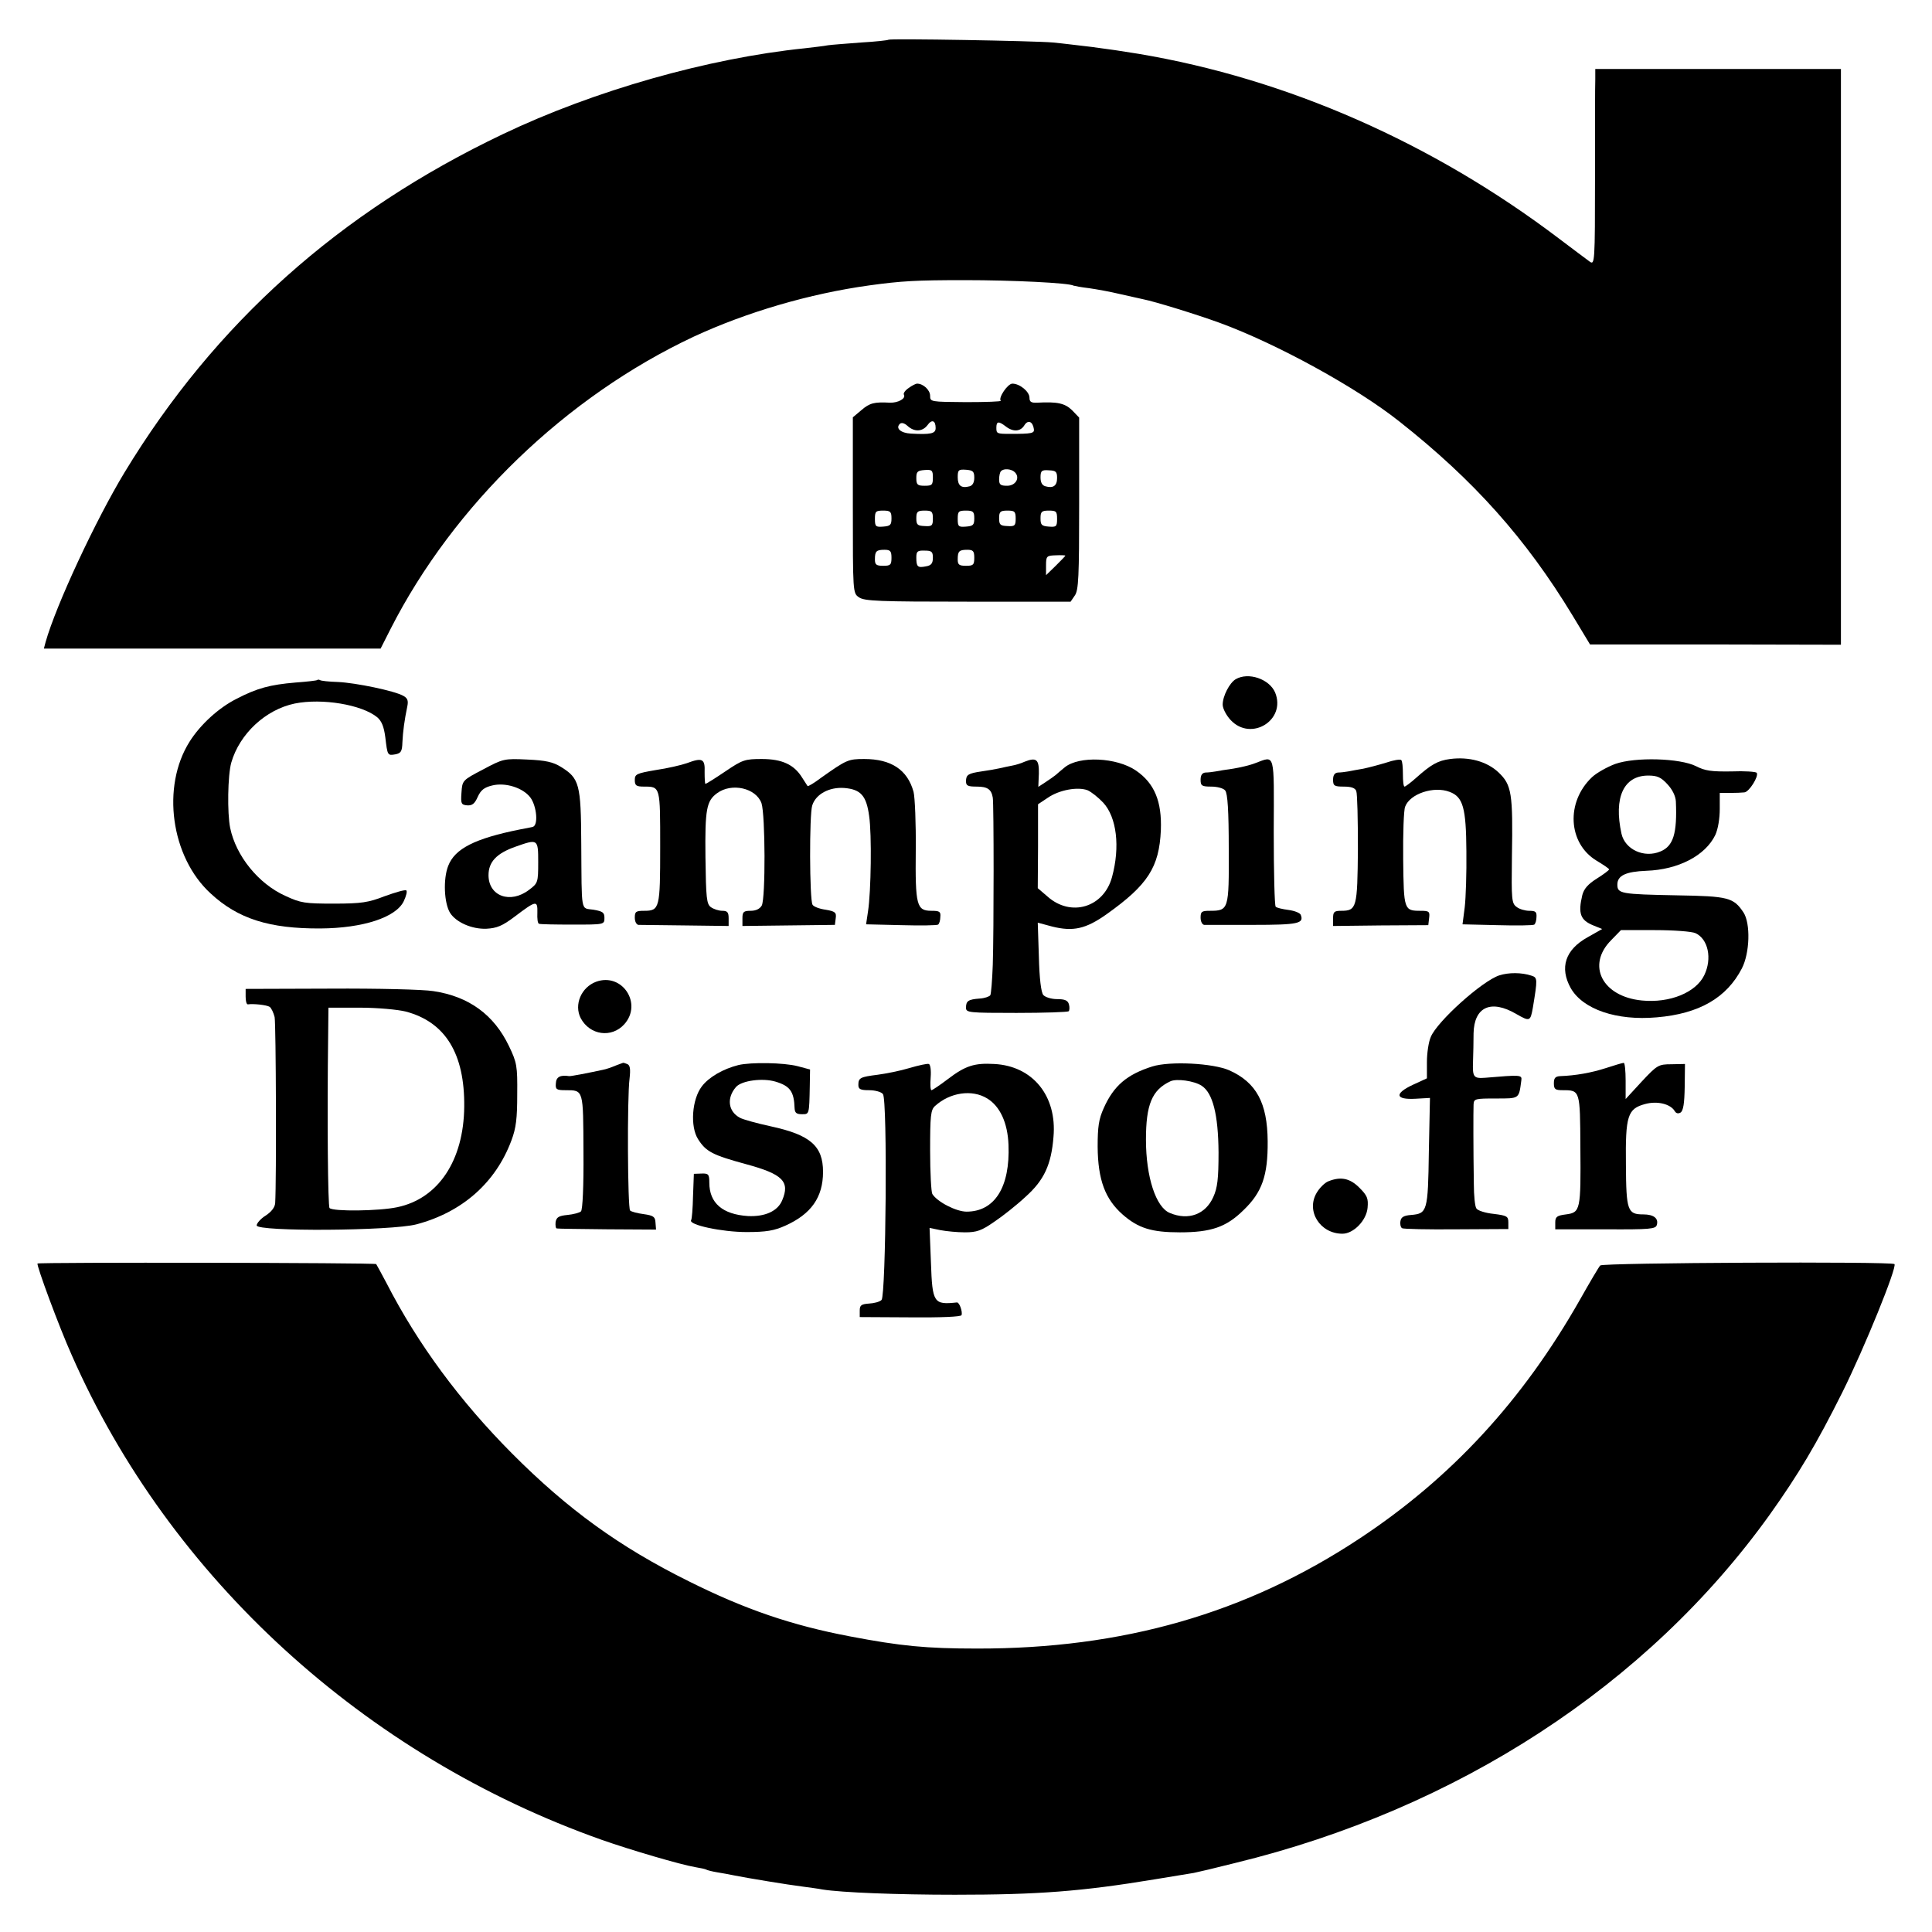
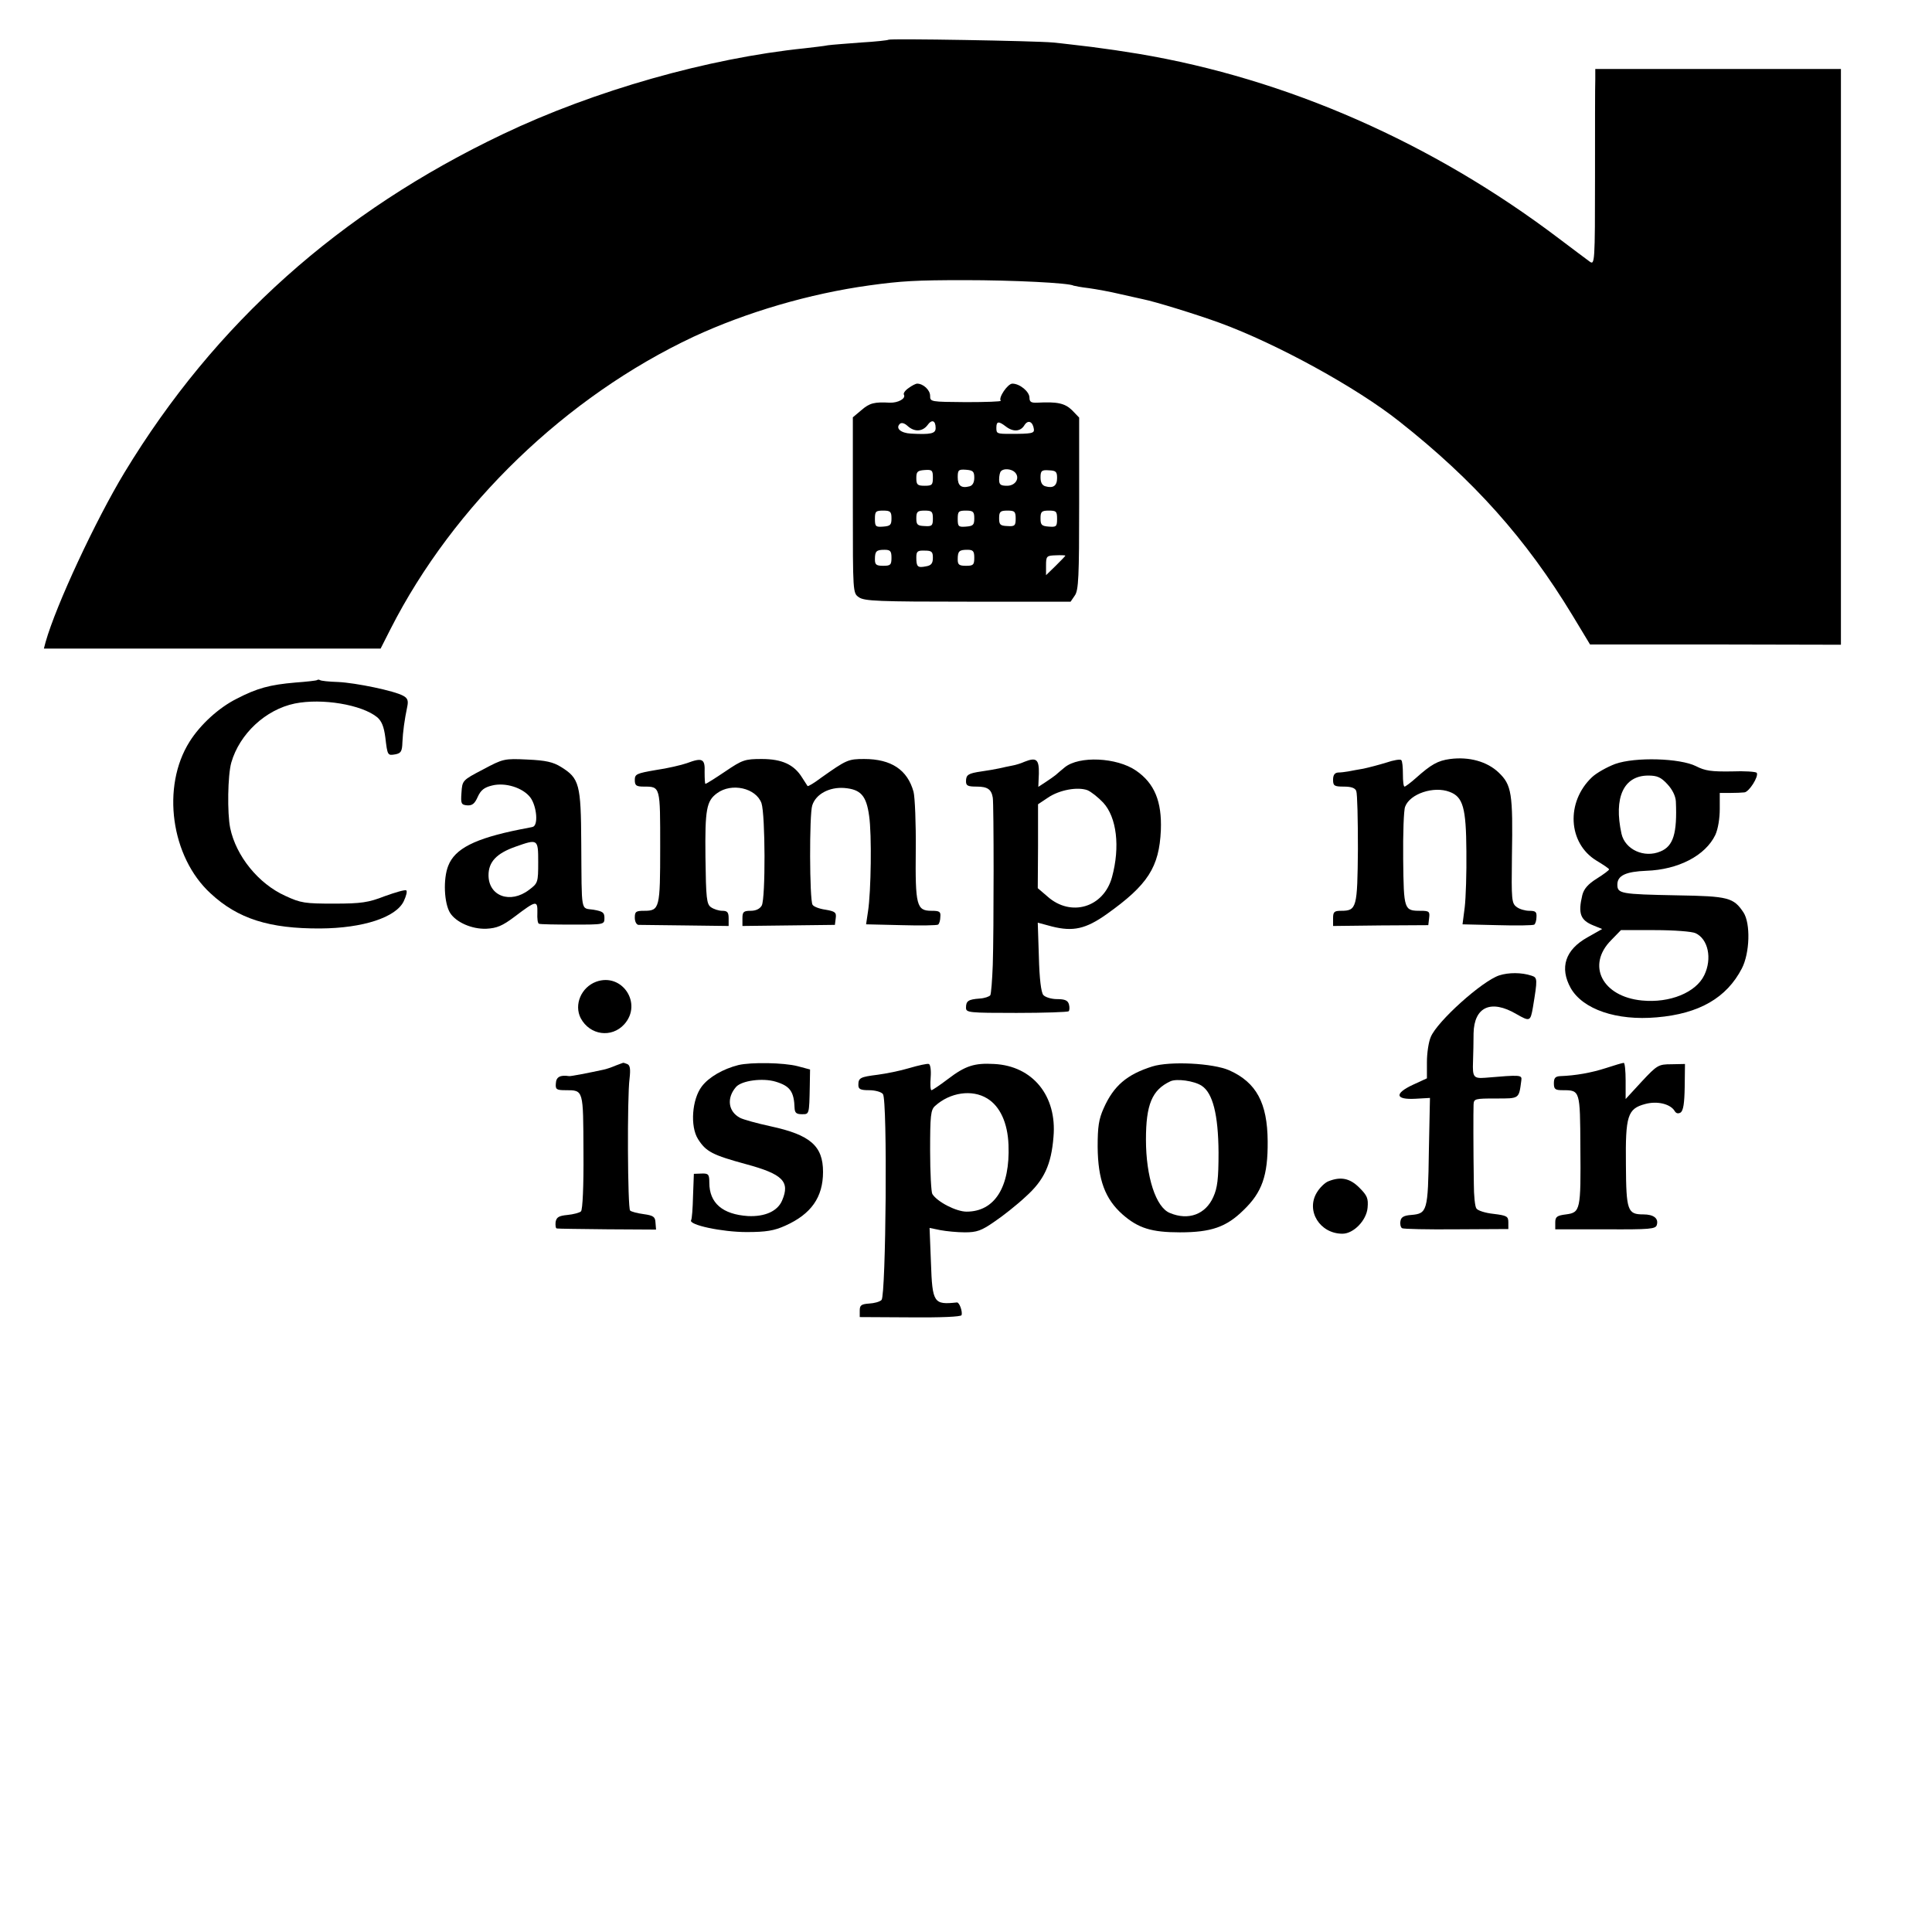
<svg xmlns="http://www.w3.org/2000/svg" version="1.0" width="700pt" height="700pt" viewBox="0 0 700 700" preserveAspectRatio="xMidYMid meet">
  <g transform="translate(0,700) scale(0.1,-0.1)" fill="#000000" stroke="none">
    <path d="M3219 6856 c-2 -2 -47 -7 -99 -10 -52 -4 -106 -8 -120 -10 -14 -3 -52 -7 -85 -11 -349 -36 -762 -153 -1093 -311 -592 -282 -1043 -685 -1371 -1226 -104 -172 -248 -480 -286 -615 l-6 -23 610 0 610 0 36 71 c229 450 636 842 1098 1059 192 89 420 156 637 186 116 16 170 19 345 19 174 0 379 -10 395 -20 3 -1 28 -6 55 -9 28 -4 78 -13 111 -21 34 -8 73 -16 85 -19 45 -9 194 -55 279 -86 207 -76 495 -234 650 -357 270 -213 459 -425 627 -702 l64 -106 455 0 454 -1 0 1043 0 1043 -445 0 -445 0 0 -37 c-1 -21 -1 -181 -1 -356 0 -307 -1 -318 -19 -305 -10 7 -60 45 -112 84 -458 347 -986 579 -1523 669 -74 12 -95 15 -170 25 -44 5 -107 13 -140 16 -65 6 -591 15 -596 10z" />
    <path d="M3292 5594 c-12 -8 -20 -19 -17 -24 8 -14 -21 -30 -51 -29 -56 3 -73 -1 -103 -27 l-31 -26 0 -318 c0 -318 0 -319 22 -334 19 -14 74 -16 395 -16 l372 0 15 22 c14 19 16 68 16 334 l0 311 -26 27 c-26 25 -53 31 -126 27 -22 -1 -28 3 -28 18 0 22 -35 51 -62 51 -17 0 -52 -52 -42 -62 3 -3 -54 -5 -126 -5 -129 1 -130 1 -130 23 0 21 -25 44 -47 44 -5 0 -19 -7 -31 -16z m98 -145 c0 -20 -17 -24 -90 -20 -36 2 -56 19 -40 35 6 6 17 3 28 -7 25 -23 54 -21 72 2 16 23 30 18 30 -10z m356 -4 c2 -15 -8 -17 -86 -17 -48 0 -50 1 -50 22 0 24 8 25 34 5 27 -21 54 -19 68 5 13 20 30 13 34 -15z m-366 -175 c0 -27 -3 -30 -30 -30 -26 0 -30 4 -30 28 0 23 4 27 30 29 27 2 30 -1 30 -27z m150 -1 c0 -17 -6 -28 -17 -31 -30 -8 -43 2 -43 33 0 26 3 29 30 27 25 -2 30 -6 30 -29z m147 20 c20 -20 3 -49 -28 -49 -24 0 -29 4 -29 23 0 13 3 27 7 30 10 11 38 8 50 -4z m153 -21 c0 -28 -14 -38 -42 -30 -12 3 -18 14 -18 32 0 24 4 28 30 26 26 -1 30 -5 30 -28z m-600 -146 c0 -24 -4 -28 -30 -30 -27 -2 -30 0 -30 28 0 27 3 30 30 30 26 0 30 -4 30 -28z m150 -1 c0 -25 -3 -29 -30 -27 -26 1 -30 5 -30 28 0 24 4 28 30 28 26 0 30 -3 30 -29z m150 1 c0 -24 -4 -28 -30 -30 -27 -2 -30 0 -30 28 0 27 3 30 30 30 26 0 30 -4 30 -28z m150 -1 c0 -25 -3 -29 -30 -27 -26 1 -30 5 -30 28 0 24 4 28 30 28 26 0 30 -3 30 -29z m150 -1 c0 -28 -3 -30 -30 -28 -26 2 -30 6 -30 30 0 24 4 28 30 28 27 0 30 -3 30 -30z m-600 -141 c0 -26 -4 -29 -30 -29 -25 0 -30 4 -30 23 0 30 5 35 35 35 21 0 25 -5 25 -29z m150 0 c0 -20 -6 -28 -25 -31 -30 -6 -35 -2 -35 32 0 22 4 26 30 25 26 0 30 -4 30 -26z m150 0 c0 -26 -4 -29 -30 -29 -25 0 -30 4 -30 23 0 30 5 35 35 35 21 0 25 -5 25 -29z m330 8 c0 -2 -16 -18 -35 -37 l-35 -34 0 35 c0 34 2 36 35 37 19 1 35 0 35 -1z" />
-     <path d="M4477 4539 c-22 -13 -47 -61 -47 -92 0 -14 13 -39 29 -56 74 -79 202 0 161 100 -21 49 -97 75 -143 48z" />
    <path d="M1149 4536 c-2 -2 -38 -6 -79 -9 -92 -8 -138 -20 -213 -59 -64 -32 -131 -93 -170 -155 -103 -163 -68 -418 76 -550 99 -92 213 -128 398 -127 154 1 274 40 302 99 9 19 13 36 9 39 -5 3 -39 -7 -78 -21 -59 -23 -85 -27 -184 -27 -105 0 -120 2 -176 28 -98 44 -179 145 -200 246 -11 54 -9 191 4 237 30 104 124 192 230 214 99 20 243 -4 299 -50 16 -14 24 -34 29 -72 8 -67 8 -67 37 -62 20 4 24 11 25 44 2 39 7 78 18 131 4 20 0 29 -15 37 -32 18 -172 47 -236 50 -33 1 -62 4 -66 7 -3 2 -8 2 -10 0z" />
    <path d="M5254 4250 c-45 -6 -69 -20 -124 -69 -19 -17 -38 -31 -41 -31 -4 0 -6 20 -6 45 0 25 -2 48 -6 51 -3 4 -28 0 -54 -9 -26 -8 -64 -18 -83 -22 -19 -3 -44 -8 -55 -10 -11 -2 -28 -4 -37 -4 -12 -1 -18 -9 -18 -26 0 -22 4 -25 39 -25 27 0 41 -5 45 -16 4 -10 6 -104 6 -210 -2 -213 -4 -224 -61 -224 -25 0 -29 -4 -29 -27 l0 -28 172 2 173 1 3 26 c3 23 0 26 -30 26 -61 0 -62 2 -64 187 -1 92 2 178 7 190 17 47 104 76 161 54 49 -18 60 -58 61 -215 1 -78 -2 -169 -6 -203 l-8 -62 127 -3 c69 -2 129 -1 133 2 4 3 8 15 8 28 1 18 -3 22 -26 22 -15 0 -36 6 -46 14 -18 13 -19 26 -17 182 4 230 -1 260 -48 305 -42 40 -107 58 -176 49z" />
    <path d="M1750 4212 c-75 -39 -75 -40 -78 -84 -3 -40 -1 -44 21 -46 18 -1 27 6 38 31 11 24 23 34 52 41 48 12 112 -8 139 -44 23 -32 29 -101 8 -106 -8 -2 -28 -6 -45 -9 -165 -33 -237 -70 -261 -132 -19 -48 -15 -136 7 -171 22 -34 79 -59 131 -57 38 2 58 10 103 44 78 59 83 60 82 14 -1 -21 1 -39 6 -40 4 -2 59 -3 122 -3 114 0 115 0 115 24 0 20 -6 24 -40 30 -47 7 -42 -17 -44 241 -1 214 -7 235 -73 276 -29 18 -55 24 -122 27 -84 4 -88 3 -161 -36z m200 -336 c0 -73 -1 -76 -33 -100 -68 -52 -147 -23 -147 53 0 48 29 79 97 103 82 29 83 29 83 -56z" />
    <path d="M2489 4235 c-20 -7 -71 -19 -113 -25 -70 -12 -76 -15 -76 -36 0 -20 5 -24 33 -24 60 0 59 1 59 -219 0 -222 -2 -231 -58 -231 -30 0 -34 -3 -34 -25 0 -14 6 -25 13 -26 6 0 83 -1 169 -2 l158 -2 0 28 c0 22 -5 27 -23 27 -13 0 -31 6 -41 13 -16 11 -18 33 -20 181 -2 175 4 204 42 232 53 39 141 19 161 -36 14 -42 15 -344 1 -371 -7 -12 -21 -19 -40 -19 -26 0 -30 -4 -30 -27 l0 -28 167 2 168 2 3 24 c3 21 -2 25 -37 31 -22 3 -43 11 -47 18 -11 17 -12 329 -1 360 13 41 62 67 116 63 60 -5 80 -28 90 -101 10 -67 7 -275 -4 -346 l-7 -47 127 -3 c70 -2 130 -1 134 2 4 3 8 15 8 28 2 19 -3 22 -32 22 -54 0 -59 19 -57 220 1 96 -3 191 -8 211 -22 80 -81 119 -179 119 -58 0 -64 -3 -156 -68 -25 -19 -47 -32 -49 -30 -1 1 -10 16 -20 31 -29 47 -73 67 -146 67 -61 0 -70 -3 -132 -45 -37 -25 -69 -45 -72 -45 -2 0 -3 19 -3 42 2 49 -8 54 -64 33z" />
    <path d="M3712 4240 c-13 -6 -33 -12 -45 -14 -12 -2 -33 -7 -47 -10 -14 -3 -42 -8 -64 -11 -48 -7 -56 -12 -56 -36 0 -16 7 -19 39 -19 39 0 53 -10 58 -40 4 -21 4 -486 0 -606 -2 -55 -6 -105 -9 -110 -4 -5 -21 -11 -39 -12 -41 -3 -49 -9 -49 -33 0 -18 9 -19 183 -19 101 0 186 3 189 6 3 3 4 14 1 25 -4 14 -14 19 -43 19 -21 0 -43 7 -50 15 -8 10 -14 59 -16 139 l-4 123 52 -14 c76 -19 122 -9 198 45 149 106 190 170 196 304 4 104 -23 170 -90 216 -70 48 -206 54 -258 12 -13 -11 -28 -23 -33 -28 -6 -5 -22 -16 -37 -26 l-26 -17 2 48 c1 52 -9 60 -52 43z m285 -148 c49 -53 62 -160 32 -270 -30 -110 -149 -146 -234 -70 l-35 30 1 152 0 152 36 24 c41 28 107 40 143 27 14 -6 39 -26 57 -45z" />
-     <path d="M4548 4235 c-20 -8 -56 -16 -80 -20 -24 -3 -52 -8 -63 -10 -11 -2 -28 -4 -37 -4 -12 -1 -18 -9 -18 -26 0 -22 4 -25 39 -25 21 0 44 -6 50 -14 9 -10 13 -75 13 -212 1 -220 0 -224 -69 -224 -29 0 -33 -3 -33 -25 0 -14 6 -25 13 -26 6 0 86 0 176 0 165 0 186 5 174 36 -2 7 -22 15 -44 18 -23 3 -44 8 -47 12 -4 4 -7 126 -7 271 1 293 6 276 -67 249z" />
    <path d="M5852 4232 c-29 -11 -67 -32 -84 -48 -95 -90 -87 -239 16 -302 25 -15 46 -29 46 -32 0 -3 -20 -18 -44 -33 -32 -20 -47 -37 -53 -60 -16 -67 -7 -91 40 -110 l32 -13 -53 -30 c-81 -45 -102 -110 -61 -184 44 -77 166 -119 312 -106 154 13 253 71 308 177 29 56 32 163 6 203 -36 54 -55 59 -240 62 -205 4 -217 6 -217 39 0 33 31 47 105 50 116 4 214 55 250 130 10 22 16 60 16 94 l0 58 37 0 c20 0 44 1 52 2 17 1 53 58 45 71 -3 4 -44 7 -92 5 -72 -1 -95 2 -128 19 -58 29 -220 34 -293 8z m189 -73 c18 -19 30 -43 31 -63 5 -115 -9 -162 -56 -181 -59 -25 -128 7 -141 64 -29 132 8 211 97 211 32 0 46 -6 69 -31z m102 -540 c46 -21 61 -92 32 -152 -30 -63 -125 -102 -226 -92 -144 14 -202 128 -111 219 l35 36 123 0 c69 0 134 -5 147 -11z" />
    <path d="M5432 3466 c-63 -21 -225 -167 -248 -223 -8 -18 -14 -59 -14 -91 l0 -59 -50 -23 c-69 -32 -65 -55 8 -51 l53 3 -4 -195 c-3 -216 -6 -224 -64 -229 -27 -2 -37 -8 -39 -23 -2 -11 1 -22 6 -25 4 -3 93 -5 197 -4 l188 1 0 24 c0 22 -5 25 -54 31 -29 3 -58 12 -62 20 -5 7 -9 47 -9 88 -2 125 -2 264 -1 288 1 21 5 22 81 22 86 0 83 -2 92 65 3 21 -1 21 -132 10 -41 -3 -45 3 -43 58 1 28 2 75 2 103 2 96 63 124 155 70 49 -28 51 -27 60 24 17 103 17 108 -5 115 -36 12 -83 12 -117 1z" />
    <path d="M2160 3443 c-54 -20 -81 -83 -56 -132 33 -62 112 -73 158 -22 67 75 -8 188 -102 154z" />
-     <path d="M890 3389 c0 -16 3 -28 8 -28 20 3 68 -2 79 -9 6 -4 14 -21 18 -37 5 -25 7 -592 2 -674 -1 -15 -13 -31 -34 -45 -18 -11 -33 -28 -33 -36 0 -23 488 -20 579 4 166 44 287 151 344 304 17 45 21 80 21 167 1 102 -1 115 -30 175 -54 113 -145 180 -274 199 -36 6 -203 10 -372 9 l-308 -1 0 -28z m580 -54 c144 -38 214 -153 212 -345 -2 -195 -94 -333 -243 -364 -66 -14 -232 -16 -245 -3 -6 6 -9 322 -5 629 l1 97 115 0 c63 0 137 -7 165 -14z" />
    <path d="M2230 3139 c-14 -6 -34 -13 -45 -15 -51 -11 -117 -24 -123 -23 -32 5 -47 -3 -48 -26 -2 -22 2 -25 35 -25 66 0 64 3 65 -224 1 -124 -3 -209 -9 -215 -5 -5 -28 -11 -49 -13 -31 -3 -40 -8 -43 -26 -1 -12 0 -23 5 -23 4 -1 86 -2 183 -3 l176 -1 -2 25 c-1 21 -7 26 -43 31 -23 3 -45 9 -49 13 -9 8 -11 410 -2 478 4 35 2 49 -9 53 -7 3 -14 5 -15 4 -1 0 -13 -5 -27 -10z" />
    <path d="M2675 3141 c-55 -14 -106 -43 -132 -77 -36 -47 -43 -145 -14 -191 29 -46 53 -58 174 -91 133 -36 160 -63 131 -131 -16 -39 -62 -60 -124 -57 -92 6 -140 47 -140 121 0 30 -3 34 -28 33 l-28 -1 -3 -80 c-1 -45 -4 -84 -7 -88 -10 -17 112 -43 201 -43 71 0 100 5 140 23 94 42 137 103 137 195 0 94 -46 134 -189 165 -51 11 -101 25 -112 31 -43 23 -49 72 -14 112 21 23 96 33 143 19 53 -16 67 -36 69 -97 1 -16 7 -21 26 -21 27 0 27 -3 29 102 l1 60 -45 12 c-50 13 -169 15 -215 4z" />
    <path d="M3294 3130 c-33 -10 -84 -20 -114 -24 -63 -8 -70 -11 -70 -37 0 -15 7 -19 39 -19 21 0 44 -6 50 -14 17 -20 11 -730 -5 -746 -7 -7 -27 -12 -45 -13 -28 -2 -34 -6 -34 -25 l0 -24 182 -1 c114 -1 184 2 187 8 4 13 -8 47 -17 46 -84 -9 -89 -2 -94 144 l-5 126 39 -8 c21 -4 61 -8 89 -8 43 0 60 6 106 38 30 20 82 61 114 91 67 60 93 116 101 217 13 148 -75 257 -215 264 -71 4 -104 -6 -168 -55 -29 -22 -56 -40 -59 -40 -4 0 -5 21 -3 47 2 25 -1 47 -7 48 -5 2 -37 -5 -71 -15z m283 -110 c46 -28 74 -88 77 -168 6 -153 -50 -242 -152 -242 -37 0 -106 35 -124 64 -4 6 -8 77 -8 157 0 126 2 148 18 162 54 49 134 61 189 27z" />
    <path d="M4175 3136 c-92 -29 -140 -70 -176 -151 -18 -40 -22 -67 -22 -140 1 -120 27 -189 90 -245 57 -50 105 -65 208 -65 113 0 168 19 230 80 68 65 89 126 88 250 -1 139 -41 213 -139 257 -59 26 -215 34 -279 14z m179 -70 c40 -26 60 -104 61 -241 0 -97 -4 -129 -19 -162 -28 -63 -90 -86 -157 -58 -51 20 -87 131 -87 266 0 127 22 180 88 211 22 11 87 2 114 -16z" />
    <path d="M5818 3130 c-53 -17 -109 -27 -165 -29 -18 -1 -23 -7 -23 -26 0 -22 5 -25 33 -25 62 0 62 -1 63 -206 2 -229 0 -237 -52 -244 -33 -4 -39 -9 -39 -29 l0 -25 182 0 c162 -1 182 1 186 16 7 24 -12 38 -49 38 -57 0 -62 13 -63 180 -2 178 6 203 70 220 44 12 92 0 107 -26 5 -8 12 -10 21 -5 10 7 14 33 15 93 l1 83 -49 -1 c-47 0 -52 -3 -108 -63 l-58 -63 0 66 c0 36 -3 66 -7 65 -5 0 -34 -9 -65 -19z" />
    <path d="M4813 2720 c-13 -5 -32 -24 -42 -41 -40 -66 11 -149 93 -149 40 0 87 48 91 94 3 34 -1 44 -30 73 -34 34 -67 41 -112 23z" />
-     <path d="M136 2422 c-5 -5 79 -232 124 -332 354 -806 1061 -1452 1920 -1756 105 -37 286 -90 339 -99 19 -3 37 -7 40 -9 3 -2 22 -7 41 -10 19 -3 46 -8 60 -11 50 -10 196 -34 245 -40 28 -4 61 -8 75 -11 69 -11 270 -19 480 -19 301 0 459 12 725 56 66 11 129 21 140 23 11 2 79 18 150 36 805 196 1494 644 1937 1262 104 146 169 255 263 443 81 163 199 454 189 465 -11 10 -1057 5 -1066 -5 -5 -5 -38 -61 -73 -123 -208 -367 -468 -648 -800 -867 -410 -271 -858 -399 -1385 -398 -185 0 -276 9 -460 44 -211 40 -381 98 -585 200 -250 124 -438 260 -640 463 -187 188 -340 394 -454 616 -19 36 -36 67 -38 70 -5 5 -1222 7 -1227 2z" />
  </g>
</svg>